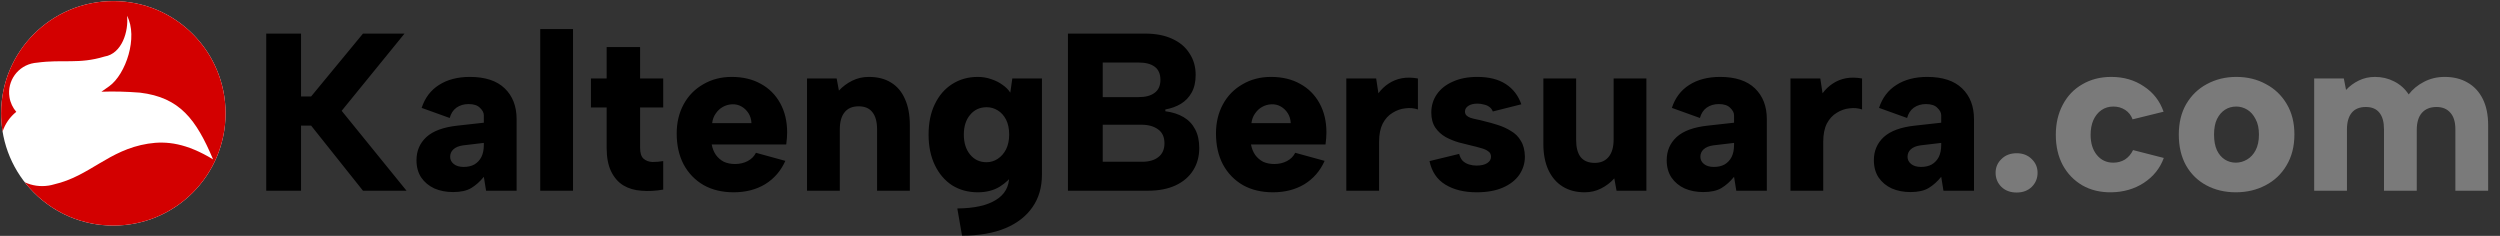
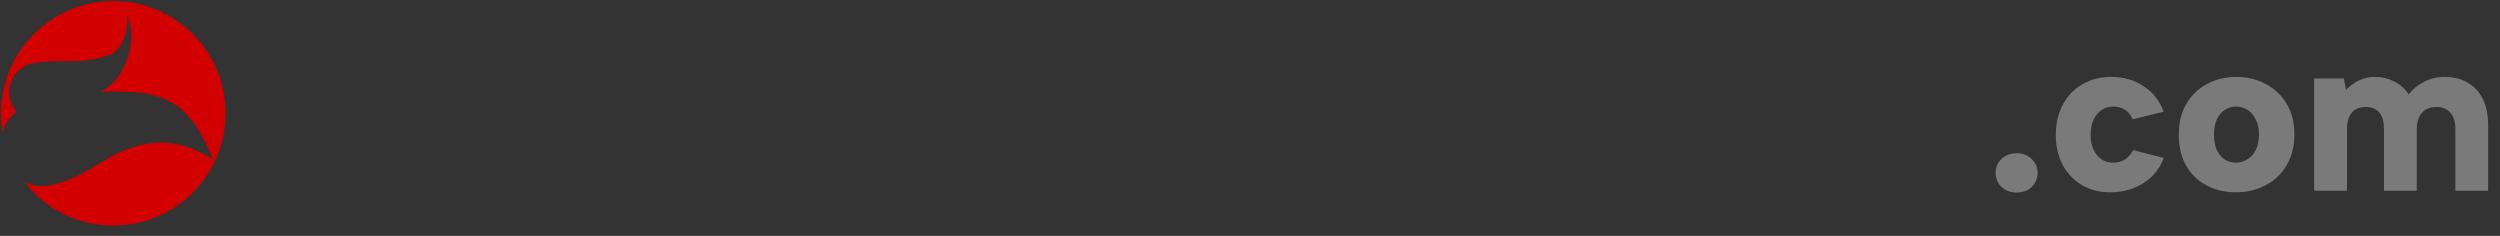
<svg xmlns="http://www.w3.org/2000/svg" width="2851" height="269" viewBox="0 0 2851 269" fill="none">
  <rect x="0" y="0" width="2851" height="269" fill="#333333" stroke="none" />
-   <circle cx="129.25" cy="129.25" r="128" fill="white" />
  <path d="M129.25 1.25C199.942 1.25 257.25 58.558 257.25 129.25C257.25 199.942 199.942 257.25 129.25 257.25C88.193 257.25 51.652 237.918 28.23 207.861C36.472 211.669 45.894 213.16 55.535 211.632C57.643 211.298 59.696 210.828 61.688 210.236C102.345 200.897 123.853 170.974 168.872 163.837C190.32 160.436 212.786 163.449 242.996 181.746C223.734 136.221 205.129 111.105 159.648 105.658C144.127 104.44 129.779 104.087 115.671 104.595C119.122 102.203 122.143 100.069 124.548 98.348C143.539 84.754 157.718 42.286 144.861 17.981C146.884 35.608 139.003 61.344 119.18 64.487C89.685 73.476 72.247 67.371 41.927 71.506C40.969 71.576 40.006 71.685 39.04 71.838C20.497 74.778 7.849 92.192 10.788 110.734C11.812 117.193 14.594 122.937 18.566 127.556C11.284 133.351 5.826 141.196 2.936 150.067C1.827 143.292 1.25 136.339 1.25 129.25C1.25 58.558 58.558 1.25 129.25 1.25Z" fill="#D30000" />
-   <path d="M303.616 38.3H343.296V109.98H354.816L413.952 38.3H461.312L389.632 126.364L463.616 217.5H413.952L354.816 143.26H343.296V217.5H303.616V38.3ZM554.32 217.5L551.76 201.628C547.323 207.089 542.544 211.356 537.424 214.428C532.304 217.5 525.392 219.036 516.688 219.036C508.837 219.036 501.755 217.671 495.44 214.94C489.125 212.039 484.091 207.857 480.336 202.396C476.752 196.935 474.96 190.364 474.96 182.684C474.96 172.103 478.715 163.313 486.224 156.316C493.904 149.319 505.765 144.967 521.808 143.26L551.76 139.932V131.484C551.76 128.583 550.309 125.767 547.408 123.036C544.677 120.135 540.325 118.684 534.352 118.684C529.061 118.684 524.453 120.049 520.528 122.78C516.773 125.511 514.213 129.436 512.848 134.556L480.848 123.036C484.603 111.601 491.173 102.897 500.56 96.924C510.117 90.78 521.893 87.708 535.888 87.708C553.296 87.708 566.523 92.06 575.568 100.764C584.613 109.468 589.136 121.159 589.136 135.836V217.5H554.32ZM551.76 162.972L527.952 165.788C523.173 166.471 519.504 168.007 516.944 170.396C514.555 172.615 513.36 175.431 513.36 178.844C513.36 182.087 514.725 184.817 517.456 187.036C520.187 189.255 523.941 190.364 528.72 190.364C533.499 190.364 537.595 189.425 541.008 187.548C544.421 185.5 547.067 182.684 548.944 179.1C550.821 175.345 551.76 170.737 551.76 165.276V162.972ZM616.086 33.18H653.462V217.5H616.086V33.18ZM691.82 89.5V53.66H729.964V89.5H756.332V122.524H729.964V168.604C729.964 174.407 731.244 178.503 733.804 180.892C736.535 183.281 739.948 184.561 744.044 184.732C748.14 184.732 752.236 184.391 756.332 183.708V216.22C747.628 217.756 739.351 218.183 731.5 217.5C723.649 216.988 716.737 214.94 710.764 211.356C704.961 207.772 700.353 202.481 696.94 195.484C693.527 188.487 691.82 179.527 691.82 168.604V122.524H673.9V89.5H691.82ZM836.728 219.292C823.587 219.292 812.152 216.561 802.424 211.1C792.696 205.468 785.101 197.617 779.64 187.548C774.349 177.479 771.704 165.703 771.704 152.22C771.704 139.761 774.349 128.668 779.64 118.94C784.931 109.212 792.355 101.617 801.912 96.156C811.469 90.524 822.307 87.708 834.424 87.708C847.224 87.708 858.317 90.353 867.704 95.644C877.091 100.764 884.429 108.103 889.72 117.66C895.011 127.217 897.656 138.311 897.656 150.94C897.656 152.988 897.571 155.121 897.4 157.34C897.229 159.559 896.973 162.033 896.632 164.764H811.64C812.493 169.372 814.115 173.383 816.504 176.796C818.893 180.039 821.88 182.599 825.464 184.476C829.219 186.183 833.485 187.036 838.264 187.036C843.555 187.036 848.333 185.927 852.6 183.708C856.867 181.489 860.024 178.332 862.072 174.236L895.608 183.452C890.488 194.887 882.808 203.761 872.568 210.076C862.328 216.22 850.381 219.292 836.728 219.292ZM856.952 140.444C856.781 136.177 855.672 132.423 853.624 129.18C851.576 125.937 848.931 123.377 845.688 121.5C842.445 119.623 838.861 118.769 834.936 118.94C831.011 119.111 827.427 120.135 824.184 122.012C821.112 123.719 818.467 126.193 816.248 129.436C814.029 132.508 812.664 136.177 812.152 140.444H856.952ZM920.336 89.5H954.128L956.688 103.324C960.955 98.716 965.989 94.961 971.792 92.06C977.595 89.159 983.909 87.708 990.736 87.708C1000.81 87.708 1009.25 89.841 1016.08 94.108C1023.08 98.375 1028.37 104.604 1031.95 112.796C1035.71 120.988 1037.58 130.972 1037.58 142.748V217.5H1000.21V147.356C1000.21 138.823 998.416 132.337 994.832 127.9C991.419 123.463 986.213 121.244 979.216 121.244C972.048 121.244 966.672 123.548 963.088 128.156C959.504 132.593 957.712 139.079 957.712 147.612V217.5H920.336V89.5ZM1154.44 89.5H1188.23V199.068C1188.23 213.575 1184.65 225.948 1177.48 236.188C1170.31 246.599 1159.99 254.62 1146.51 260.252C1133.02 265.884 1116.55 268.7 1097.1 268.7L1091.72 237.724C1111.01 237.553 1125.68 234.311 1135.75 227.996C1145.82 221.852 1150.86 212.892 1150.86 201.116V200.604L1156.23 197.532C1152.48 203.335 1147.1 208.455 1140.11 212.892C1133.11 217.159 1124.75 219.292 1115.02 219.292C1104.1 219.292 1094.37 216.647 1085.83 211.356C1077.47 205.895 1070.9 198.215 1066.12 188.316C1061.34 178.417 1058.95 166.812 1058.95 153.5C1058.95 140.017 1061.34 128.412 1066.12 118.684C1070.9 108.785 1077.47 101.191 1085.83 95.9C1094.37 90.439 1104.1 87.708 1115.02 87.708C1120.48 87.708 1125.6 88.561 1130.38 90.268C1135.16 91.804 1139.42 93.937 1143.18 96.668C1146.93 99.228 1149.92 102.215 1152.14 105.628L1154.44 89.5ZM1099.15 153.5C1099.15 162.887 1101.54 170.481 1106.31 176.284C1111.09 182.087 1117.32 184.988 1125 184.988C1129.61 184.988 1133.88 183.708 1137.8 181.148C1141.73 178.588 1144.88 175.004 1147.27 170.396C1149.66 165.617 1150.86 159.985 1150.86 153.5C1150.86 146.673 1149.66 140.956 1147.27 136.348C1144.88 131.74 1141.73 128.241 1137.8 125.852C1133.88 123.463 1129.7 122.268 1125.26 122.268C1117.41 122.268 1111.09 125.169 1106.31 130.972C1101.54 136.604 1099.15 144.113 1099.15 153.5ZM1323.34 91.036C1323.34 84.38 1321.2 79.431 1316.94 76.188C1312.67 72.945 1306.61 71.324 1298.76 71.324H1257.55V110.748H1298.51C1306.36 110.748 1312.42 109.127 1316.68 105.884C1321.12 102.641 1323.34 97.692 1323.34 91.036ZM1217.87 217.5V38.3H1305.67C1318.13 38.3 1328.63 40.348 1337.16 44.444C1345.7 48.369 1352.18 53.916 1356.62 61.084C1361.23 68.081 1363.53 76.188 1363.53 85.404C1363.53 93.425 1361.99 100.167 1358.92 105.628C1356.02 110.919 1351.92 115.185 1346.63 118.428C1341.51 121.5 1335.63 123.633 1328.97 124.828V126.876C1336.99 127.9 1343.9 130.119 1349.71 133.532C1355.51 136.945 1359.95 141.639 1363.02 147.612C1366.09 153.415 1367.63 160.497 1367.63 168.86C1367.63 178.417 1365.32 186.865 1360.71 194.204C1356.11 201.543 1349.45 207.26 1340.75 211.356C1332.04 215.452 1321.38 217.5 1308.75 217.5H1217.87ZM1257.55 184.476H1302.35C1310.37 184.476 1316.6 182.684 1321.03 179.1C1325.64 175.516 1327.95 170.311 1327.95 163.484C1327.95 156.316 1325.56 151.025 1320.78 147.612C1316 144.028 1309.6 142.236 1301.58 142.236H1257.55V184.476ZM1451.73 219.292C1438.59 219.292 1427.15 216.561 1417.42 211.1C1407.7 205.468 1400.1 197.617 1394.64 187.548C1389.35 177.479 1386.7 165.703 1386.7 152.22C1386.7 139.761 1389.35 128.668 1394.64 118.94C1399.93 109.212 1407.35 101.617 1416.91 96.156C1426.47 90.524 1437.31 87.708 1449.42 87.708C1462.22 87.708 1473.32 90.353 1482.7 95.644C1492.09 100.764 1499.43 108.103 1504.72 117.66C1510.01 127.217 1512.66 138.311 1512.66 150.94C1512.66 152.988 1512.57 155.121 1512.4 157.34C1512.23 159.559 1511.97 162.033 1511.63 164.764H1426.64C1427.49 169.372 1429.11 173.383 1431.5 176.796C1433.89 180.039 1436.88 182.599 1440.46 184.476C1444.22 186.183 1448.49 187.036 1453.26 187.036C1458.55 187.036 1463.33 185.927 1467.6 183.708C1471.87 181.489 1475.02 178.332 1477.07 174.236L1510.61 183.452C1505.49 194.887 1497.81 203.761 1487.57 210.076C1477.33 216.22 1465.38 219.292 1451.73 219.292ZM1471.95 140.444C1471.78 136.177 1470.67 132.423 1468.62 129.18C1466.58 125.937 1463.93 123.377 1460.69 121.5C1457.45 119.623 1453.86 118.769 1449.94 118.94C1446.01 119.111 1442.43 120.135 1439.18 122.012C1436.11 123.719 1433.47 126.193 1431.25 129.436C1429.03 132.508 1427.66 136.177 1427.15 140.444H1471.95ZM1535.34 89.5H1569.38L1571.94 106.396C1575.19 101.959 1579.03 98.289 1583.46 95.388C1588.07 92.316 1593.11 90.268 1598.57 89.244C1604.2 88.22 1610.34 88.305 1617 89.5V124.828C1612.56 123.292 1607.78 122.865 1602.66 123.548C1597.54 124.06 1592.68 125.767 1588.07 128.668C1583.46 131.399 1579.71 135.495 1576.81 140.956C1574.08 146.417 1572.71 153.329 1572.71 161.692V217.5H1535.34V89.5ZM1664 175.516C1664.85 178.759 1666.21 181.404 1668.09 183.452C1670.14 185.329 1672.53 186.695 1675.26 187.548C1677.99 188.401 1680.81 188.828 1683.71 188.828C1689 188.828 1693.09 187.889 1696 186.012C1698.9 184.135 1700.35 181.745 1700.35 178.844C1700.35 175.943 1699.24 173.809 1697.02 172.444C1694.97 170.908 1692.24 169.713 1688.83 168.86C1685.41 167.836 1681.83 166.897 1678.08 166.044C1673.81 165.02 1669.03 163.825 1663.74 162.46C1658.45 160.924 1653.41 158.876 1648.64 156.316C1643.86 153.585 1639.93 150.001 1636.86 145.564C1633.79 140.956 1632.25 135.239 1632.25 128.412C1632.25 120.561 1634.39 113.564 1638.65 107.42C1642.92 101.276 1648.98 96.497 1656.83 93.084C1664.68 89.5 1673.98 87.708 1684.73 87.708C1698.04 87.708 1708.88 90.439 1717.24 95.9C1725.61 101.361 1731.49 109.041 1734.91 118.94L1702.4 127.132C1701.54 124.913 1700.26 123.207 1698.56 122.012C1696.85 120.647 1694.72 119.708 1692.16 119.196C1689.77 118.513 1687.38 118.172 1684.99 118.172C1680.55 118.172 1677.05 119.025 1674.49 120.732C1671.93 122.439 1670.65 124.572 1670.65 127.132C1670.65 128.839 1671.16 130.289 1672.19 131.484C1673.38 132.679 1674.92 133.617 1676.8 134.3C1678.84 134.983 1681.15 135.58 1683.71 136.092C1686.44 136.604 1689.34 137.287 1692.41 138.14C1697.53 139.335 1702.74 140.785 1708.03 142.492C1713.49 144.199 1718.52 146.503 1723.13 149.404C1727.91 152.135 1731.67 155.889 1734.4 160.668C1737.3 165.276 1738.83 171.249 1739 178.588C1739 186.097 1736.87 193.009 1732.6 199.324C1728.34 205.468 1722.11 210.332 1713.92 213.916C1705.72 217.5 1695.74 219.292 1683.96 219.292C1669.8 219.292 1657.94 216.391 1648.38 210.588C1638.82 204.785 1632.76 195.825 1630.2 183.708L1664 175.516ZM1877.55 217.5H1843.51L1840.95 203.42C1836.68 208.199 1831.64 212.039 1825.84 214.94C1820.21 217.841 1813.98 219.292 1807.15 219.292C1797.6 219.292 1789.32 217.159 1782.32 212.892C1775.32 208.625 1769.86 202.396 1765.94 194.204C1762.01 185.841 1760.05 175.857 1760.05 164.252V89.5H1797.43V159.644C1797.43 168.177 1799.13 174.663 1802.55 179.1C1806.13 183.537 1811.51 185.756 1818.67 185.756C1825.5 185.756 1830.79 183.452 1834.55 178.844C1838.3 174.236 1840.18 167.665 1840.18 159.132V89.5H1877.55V217.5ZM1980.07 217.5L1977.51 201.628C1973.07 207.089 1968.29 211.356 1963.17 214.428C1958.05 217.5 1951.14 219.036 1942.44 219.036C1934.59 219.036 1927.5 217.671 1921.19 214.94C1914.88 212.039 1909.84 207.857 1906.09 202.396C1902.5 196.935 1900.71 190.364 1900.71 182.684C1900.71 172.103 1904.46 163.313 1911.97 156.316C1919.65 149.319 1931.52 144.967 1947.56 143.26L1977.51 139.932V131.484C1977.51 128.583 1976.06 125.767 1973.16 123.036C1970.43 120.135 1966.08 118.684 1960.1 118.684C1954.81 118.684 1950.2 120.049 1946.28 122.78C1942.52 125.511 1939.96 129.436 1938.6 134.556L1906.6 123.036C1910.35 111.601 1916.92 102.897 1926.31 96.924C1935.87 90.78 1947.64 87.708 1961.64 87.708C1979.05 87.708 1992.27 92.06 2001.32 100.764C2010.36 109.468 2014.89 121.159 2014.89 135.836V217.5H1980.07ZM1977.51 162.972L1953.7 165.788C1948.92 166.471 1945.25 168.007 1942.69 170.396C1940.3 172.615 1939.11 175.431 1939.11 178.844C1939.11 182.087 1940.48 184.817 1943.21 187.036C1945.94 189.255 1949.69 190.364 1954.47 190.364C1959.25 190.364 1963.34 189.425 1966.76 187.548C1970.17 185.5 1972.82 182.684 1974.69 179.1C1976.57 175.345 1977.51 170.737 1977.51 165.276V162.972ZM2041.84 89.5H2075.88L2078.44 106.396C2081.69 101.959 2085.53 98.289 2089.96 95.388C2094.57 92.316 2099.61 90.268 2105.07 89.244C2110.7 88.22 2116.84 88.305 2123.5 89.5V124.828C2119.06 123.292 2114.28 122.865 2109.16 123.548C2104.04 124.06 2099.18 125.767 2094.57 128.668C2089.96 131.399 2086.21 135.495 2083.31 140.956C2080.58 146.417 2079.21 153.329 2079.21 161.692V217.5H2041.84V89.5ZM2216.32 217.5L2213.76 201.628C2209.32 207.089 2204.54 211.356 2199.42 214.428C2194.3 217.5 2187.39 219.036 2178.69 219.036C2170.84 219.036 2163.75 217.671 2157.44 214.94C2151.13 212.039 2146.09 207.857 2142.34 202.396C2138.75 196.935 2136.96 190.364 2136.96 182.684C2136.96 172.103 2140.71 163.313 2148.22 156.316C2155.9 149.319 2167.77 144.967 2183.81 143.26L2213.76 139.932V131.484C2213.76 128.583 2212.31 125.767 2209.41 123.036C2206.68 120.135 2202.33 118.684 2196.35 118.684C2191.06 118.684 2186.45 120.049 2182.53 122.78C2178.77 125.511 2176.21 129.436 2174.85 134.556L2142.85 123.036C2146.6 111.601 2153.17 102.897 2162.56 96.924C2172.12 90.78 2183.89 87.708 2197.89 87.708C2215.3 87.708 2228.52 92.06 2237.57 100.764C2246.61 109.468 2251.14 121.159 2251.14 135.836V217.5H2216.32ZM2213.76 162.972L2189.95 165.788C2185.17 166.471 2181.5 168.007 2178.94 170.396C2176.55 172.615 2175.36 175.431 2175.36 178.844C2175.36 182.087 2176.73 184.817 2179.46 187.036C2182.19 189.255 2185.94 190.364 2190.72 190.364C2195.5 190.364 2199.59 189.425 2203.01 187.548C2206.42 185.5 2209.07 182.684 2210.94 179.1C2212.82 175.345 2213.76 170.737 2213.76 165.276V162.972Z" fill="black" />
  <path d="M2299.84 219.548C2292.67 219.548 2286.87 217.415 2282.43 213.148C2277.99 208.711 2275.78 203.335 2275.78 197.02C2275.78 190.876 2277.99 185.671 2282.43 181.404C2286.87 176.967 2292.67 174.748 2299.84 174.748C2306.84 174.748 2312.55 176.967 2316.99 181.404C2321.43 185.671 2323.65 190.876 2323.65 197.02C2323.65 203.335 2321.43 208.711 2316.99 213.148C2312.55 217.415 2306.84 219.548 2299.84 219.548ZM2407.69 219.292C2395.23 219.463 2384.22 216.817 2374.66 211.356C2365.1 205.724 2357.68 198.044 2352.39 188.316C2347.1 178.417 2344.45 166.897 2344.45 153.756C2344.45 140.785 2347.1 129.351 2352.39 119.452C2357.68 109.383 2365.1 101.617 2374.66 96.156C2384.22 90.524 2395.23 87.708 2407.69 87.708C2421.85 87.708 2434.22 91.292 2444.81 98.46C2455.56 105.457 2463.07 115.1 2467.33 127.388L2432.01 136.092C2430.3 131.484 2427.48 127.9 2423.56 125.34C2419.63 122.78 2415.11 121.5 2409.99 121.5C2404.87 121.5 2400.35 122.865 2396.42 125.596C2392.5 128.327 2389.42 132.167 2387.21 137.116C2385.16 141.895 2384.13 147.441 2384.13 153.756C2384.13 163.313 2386.52 170.993 2391.3 176.796C2396.08 182.599 2402.31 185.5 2409.99 185.5C2414.94 185.5 2419.38 184.305 2423.3 181.916C2427.23 179.356 2430.3 175.772 2432.52 171.164L2467.59 180.124C2463.32 191.9 2455.73 201.372 2444.81 208.54C2434.05 215.537 2421.68 219.121 2407.69 219.292ZM2549.73 219.292C2537.27 219.292 2526.09 216.647 2516.19 211.356C2506.29 206.065 2498.53 198.471 2492.9 188.572C2487.43 178.673 2484.7 166.983 2484.7 153.5C2484.7 140.017 2487.52 128.412 2493.15 118.684C2498.95 108.785 2506.81 101.191 2516.7 95.9C2526.77 90.439 2537.95 87.708 2550.24 87.708C2562.87 87.708 2574.13 90.439 2584.03 95.9C2594.1 101.191 2602.04 108.785 2607.84 118.684C2613.64 128.412 2616.54 139.932 2616.54 153.244C2616.54 166.897 2613.56 178.673 2607.58 188.572C2601.78 198.471 2593.76 206.065 2583.52 211.356C2573.45 216.647 2562.19 219.292 2549.73 219.292ZM2549.73 185.5C2554.17 185.5 2558.43 184.305 2562.53 181.916C2566.62 179.527 2569.87 176.028 2572.26 171.42C2574.82 166.641 2576.1 160.668 2576.1 153.5C2576.1 146.332 2574.82 140.444 2572.26 135.836C2569.87 131.057 2566.71 127.473 2562.78 125.084C2558.86 122.695 2554.68 121.5 2550.24 121.5C2545.46 121.5 2541.19 122.695 2537.44 125.084C2533.69 127.473 2530.61 131.057 2528.22 135.836C2526.01 140.444 2524.9 146.332 2524.9 153.5C2524.9 160.668 2526.01 166.641 2528.22 171.42C2530.44 176.028 2533.43 179.527 2537.18 181.916C2540.94 184.305 2545.12 185.5 2549.73 185.5ZM2639.09 89.5H2672.88L2675.44 102.556C2679.53 98.119 2684.4 94.535 2690.03 91.804C2695.66 89.073 2701.81 87.708 2708.46 87.708C2716.31 87.708 2723.57 89.415 2730.22 92.828C2737.05 96.241 2742.6 101.191 2746.86 107.676C2751.47 101.703 2757.27 96.924 2764.27 93.34C2771.44 89.585 2779.29 87.708 2787.82 87.708C2797.89 87.708 2806.6 89.841 2813.93 94.108C2821.44 98.375 2827.25 104.604 2831.34 112.796C2835.44 120.988 2837.49 130.972 2837.49 142.748V217.5H2800.11V147.356C2800.11 139.164 2798.23 132.935 2794.48 128.668C2790.72 124.231 2785.43 122.012 2778.61 122.012C2771.44 122.012 2765.89 124.231 2761.97 128.668C2758.04 133.105 2756.08 139.591 2756.08 148.124V217.5H2718.7V147.356C2718.7 139.164 2717 132.935 2713.58 128.668C2710.17 124.231 2704.96 122.012 2697.97 122.012C2690.8 122.012 2685.42 124.231 2681.84 128.668C2678.25 133.105 2676.46 139.42 2676.46 147.612V217.5H2639.09V89.5Z" fill="#7A7A7A" />
</svg>